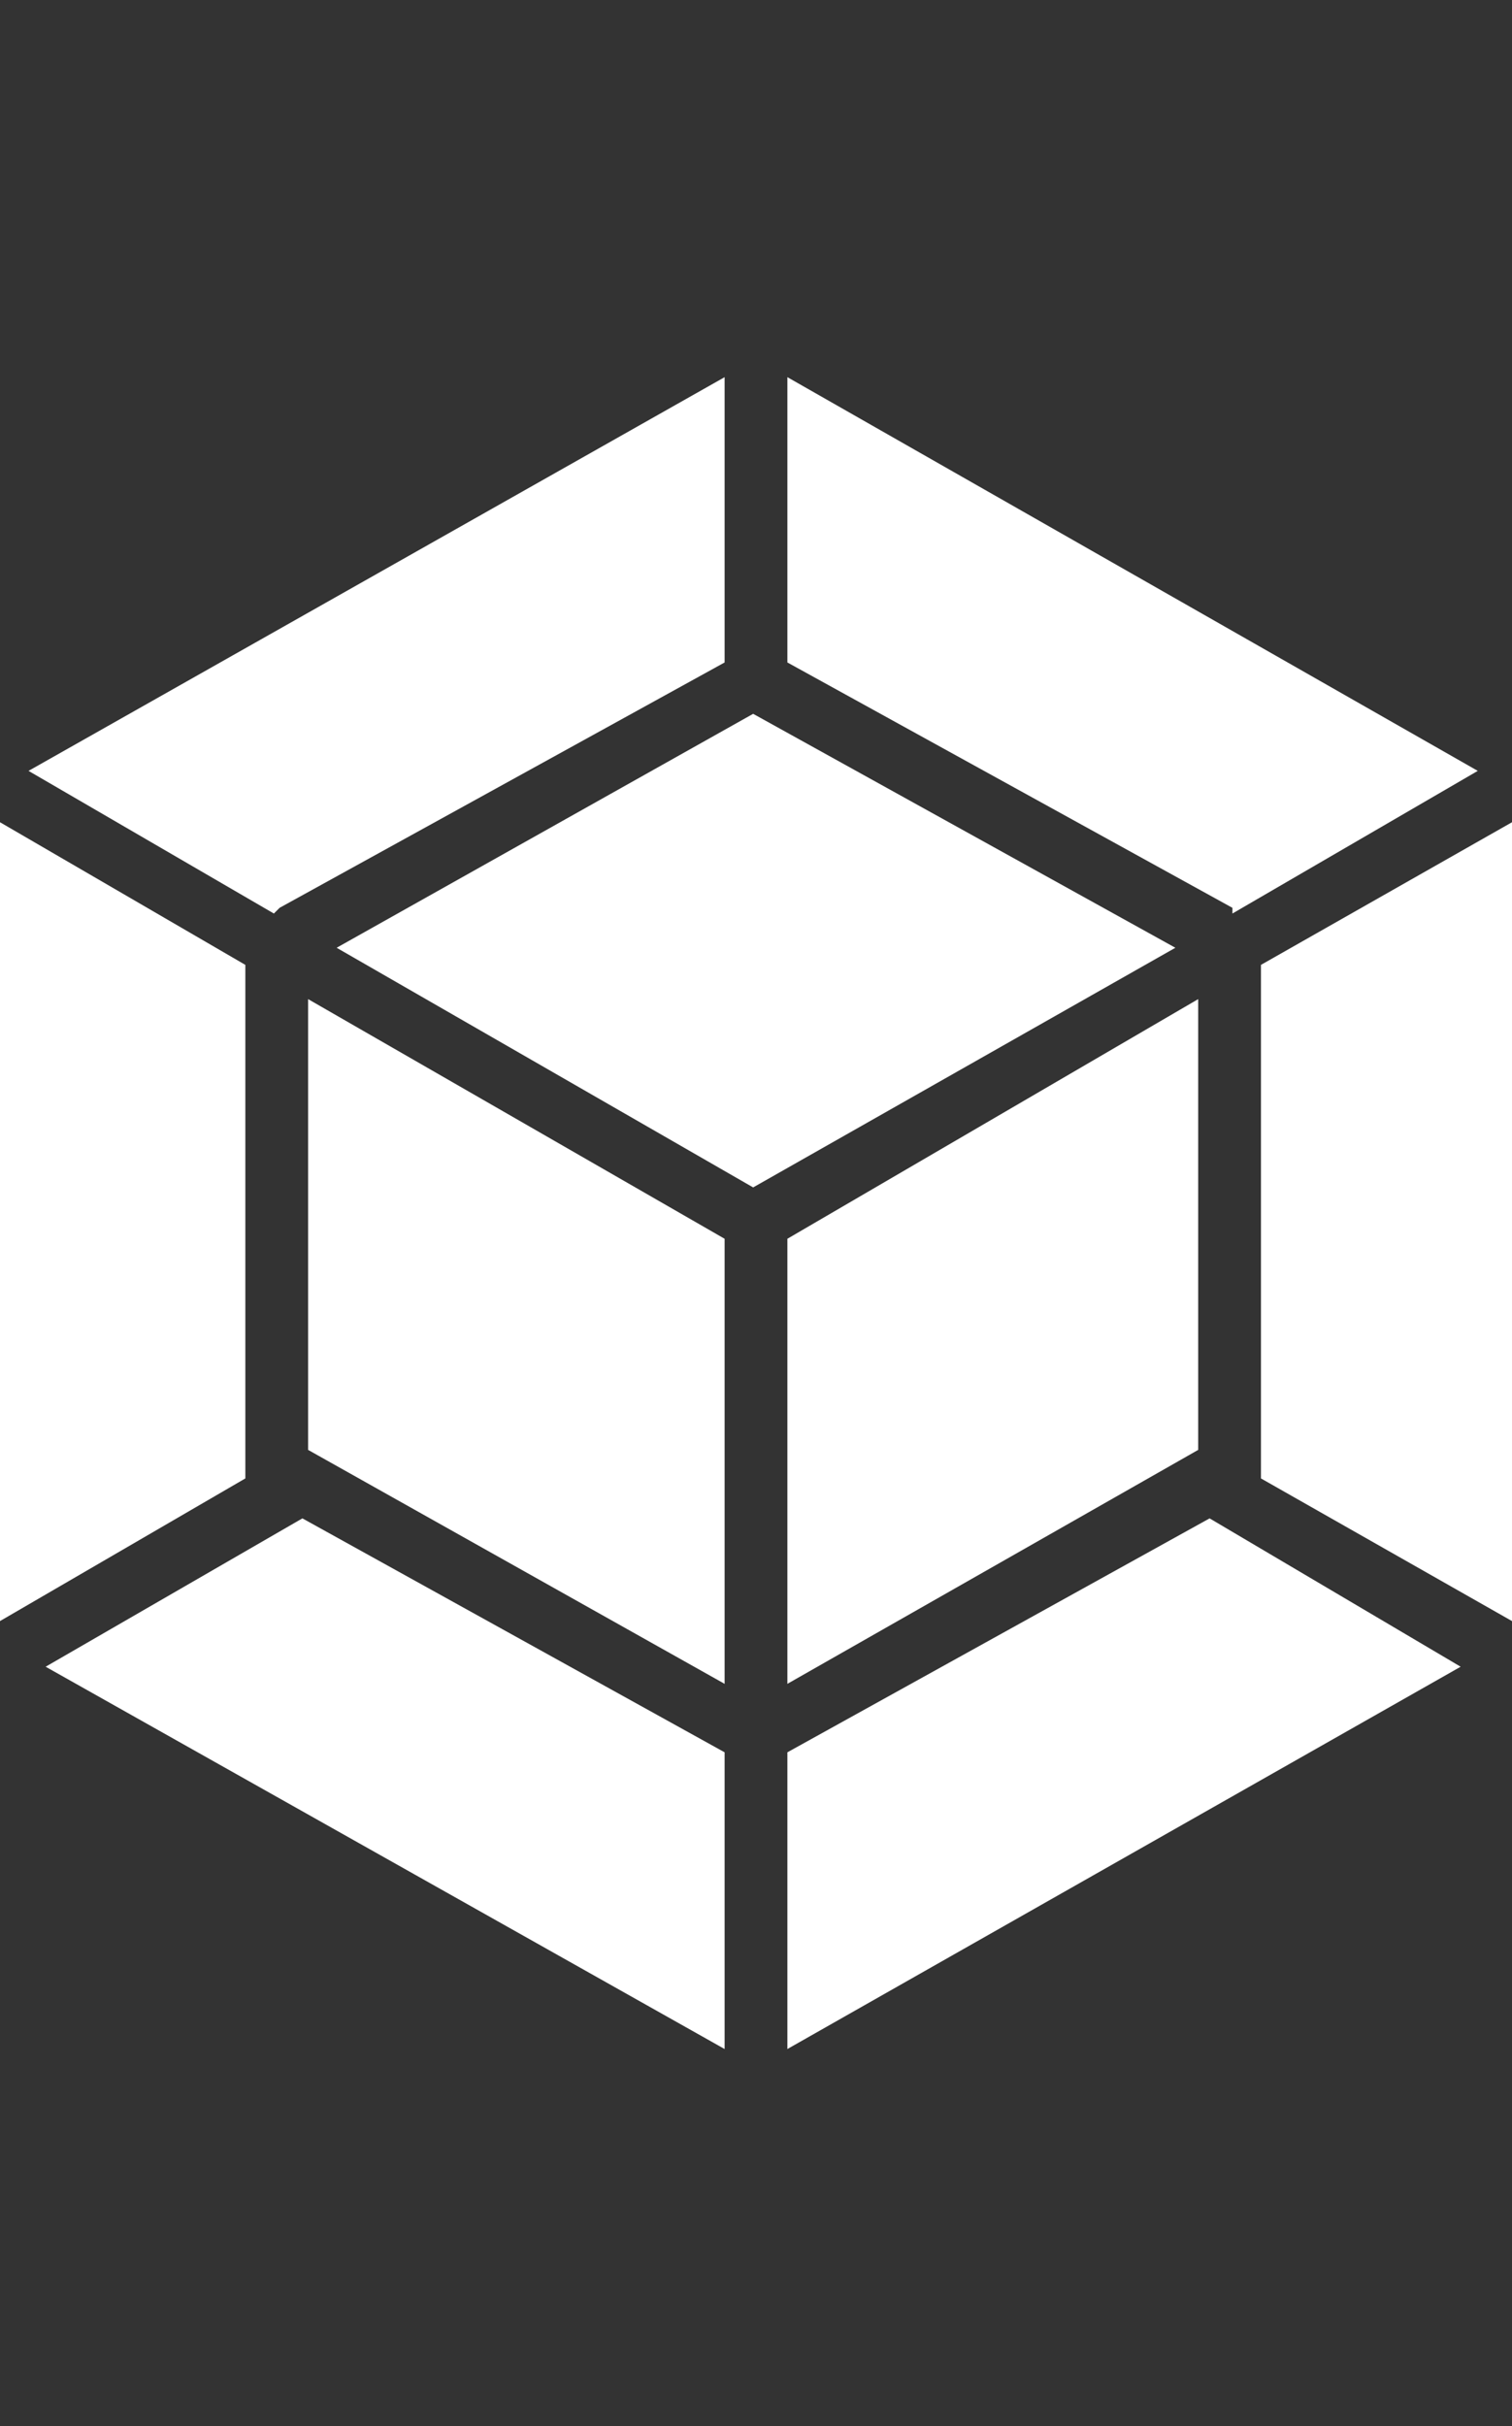
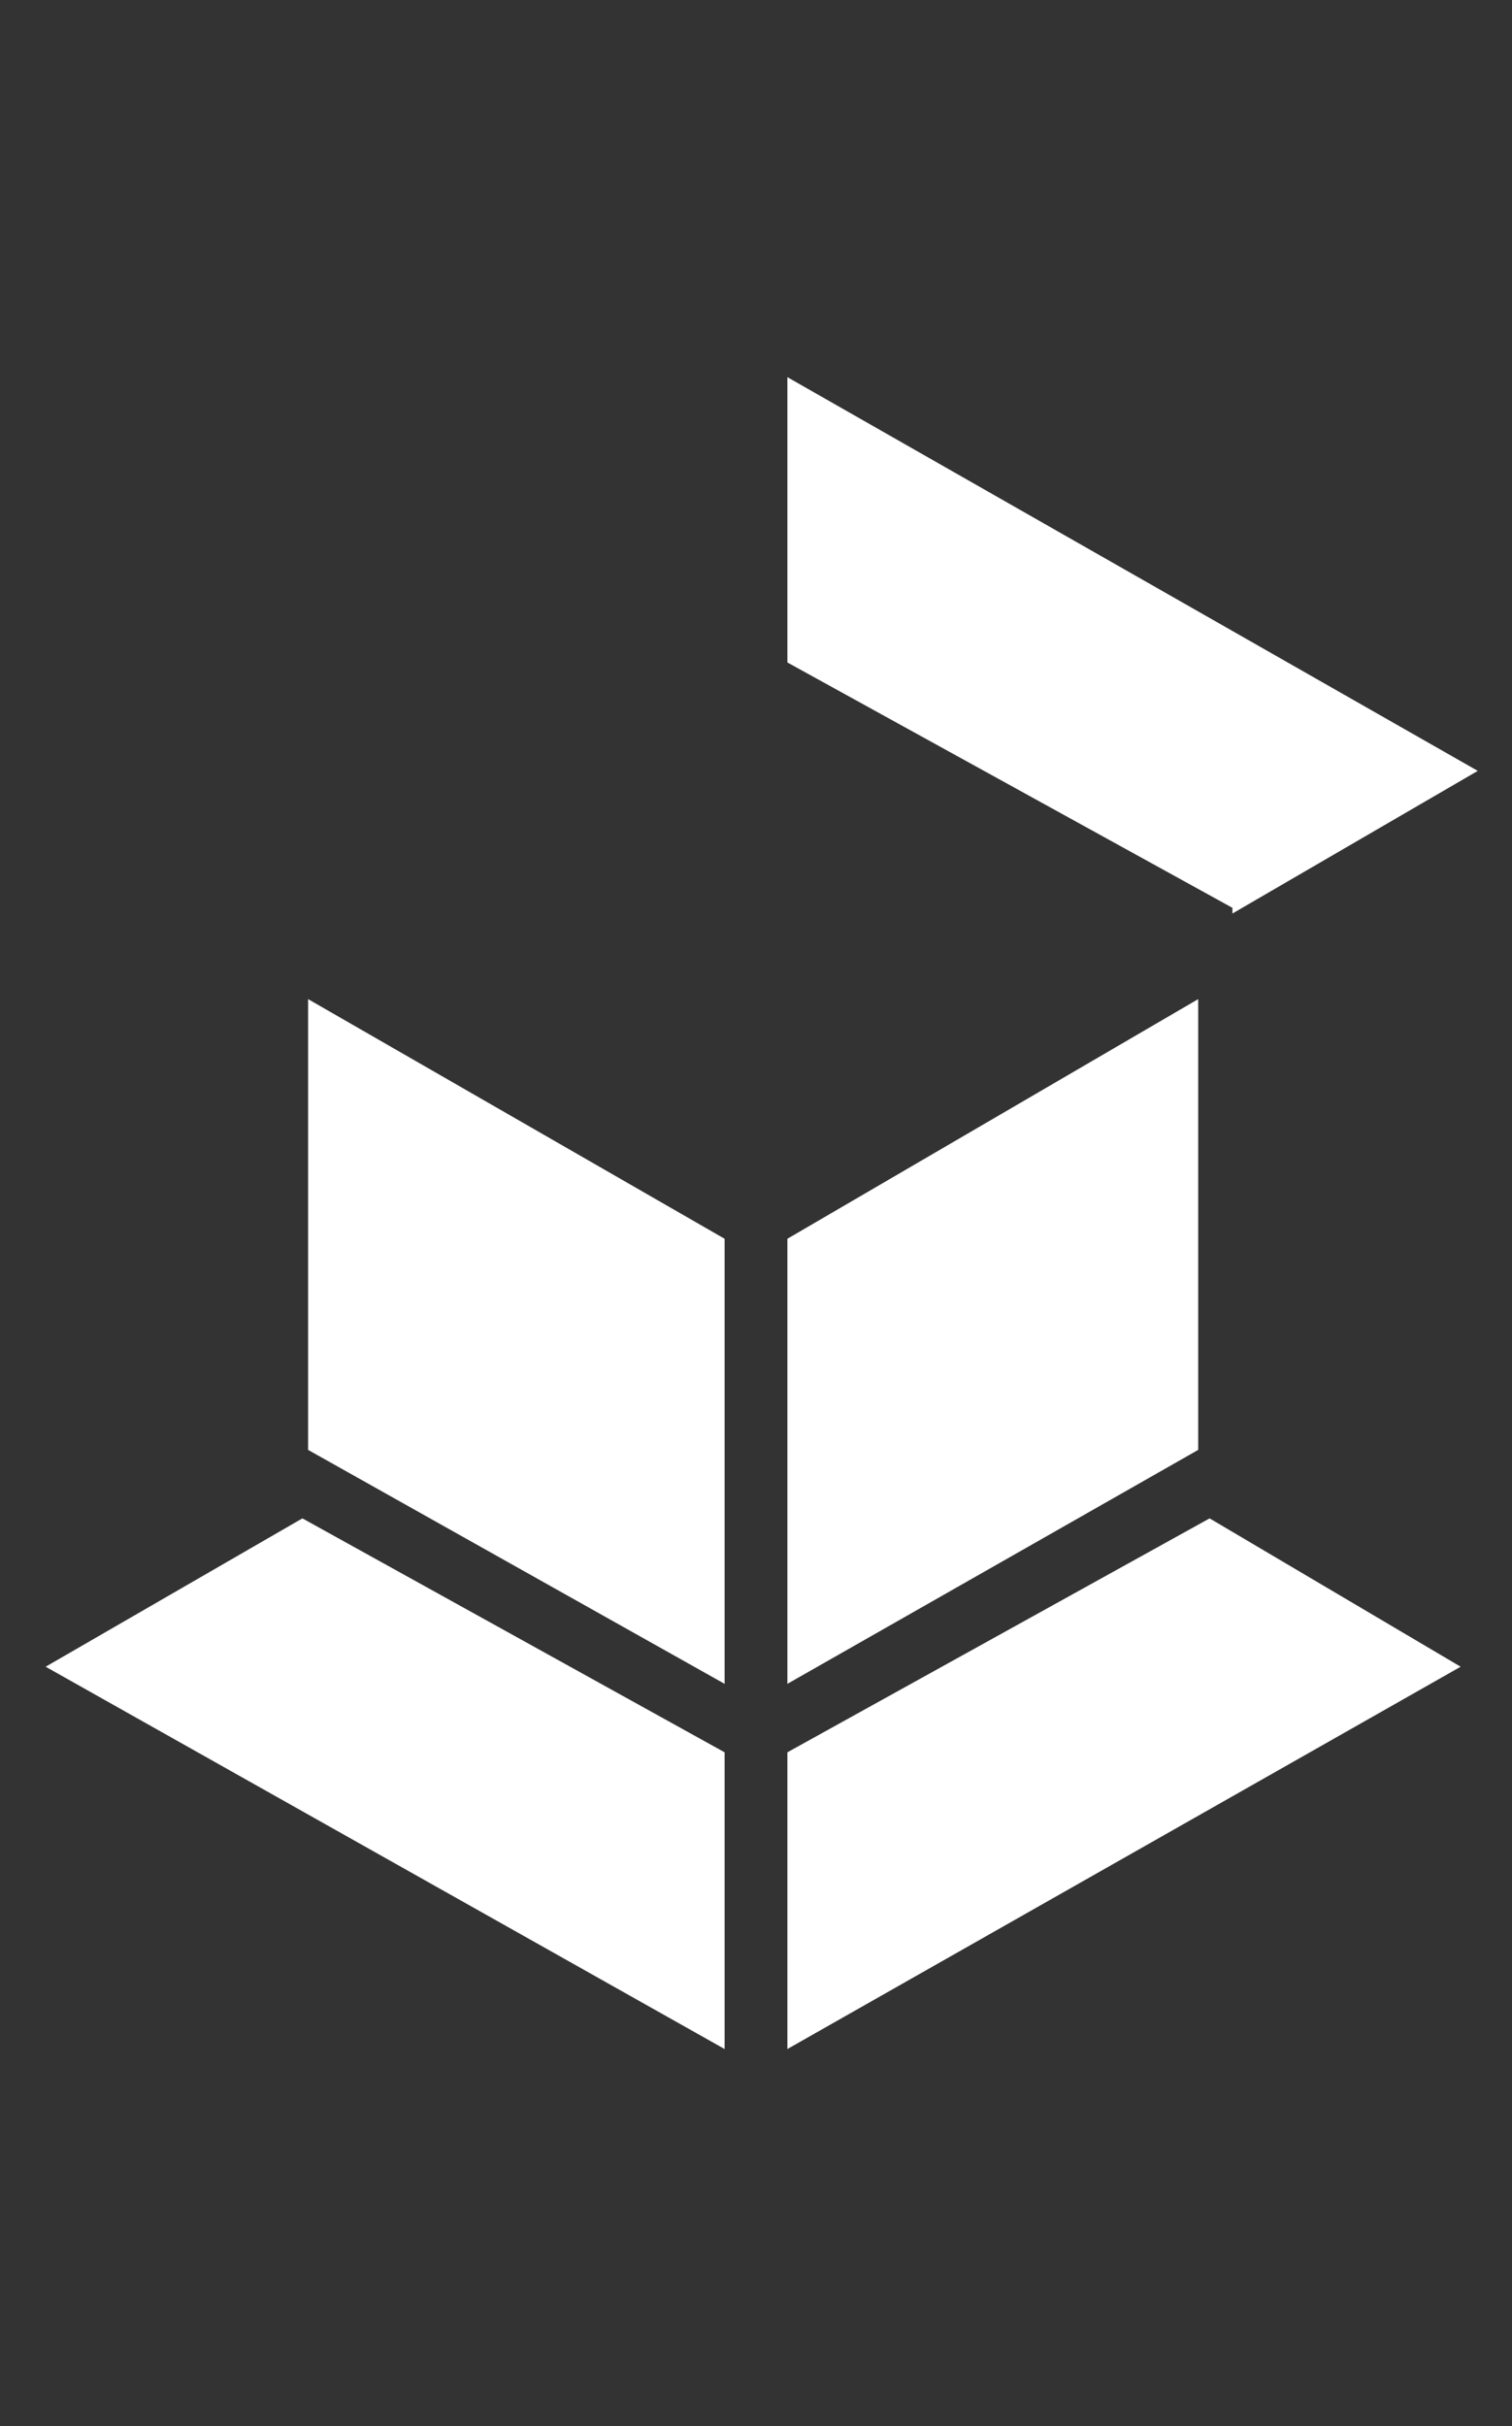
<svg xmlns="http://www.w3.org/2000/svg" id="Calque_1" data-name="Calque 1" viewBox="0 0 26.5 42.52">
  <rect x="0" y="0" width="26.5" height="42.52" fill="#333333" stroke="none" />
  <polygon points="0.8 29.21 12.7 35.91 12.7 30.71 5.3 26.61 0.8 29.21" fill="#fff" />
-   <polygon points="4.9 15.91 12.7 11.61 12.7 6.61 0.5 13.51 4.8 16.01 4.9 15.91" fill="#fff" />
  <polygon points="21.6 16.01 25.9 13.51 13.8 6.61 13.8 11.61 21.6 15.91 21.6 16.01" fill="#fff" />
-   <polygon points="4.3 16.91 0 14.41 0 28.41 4.3 25.91 4.3 16.91" fill="#fff" />
  <polygon points="21.2 26.61 13.8 30.71 13.8 35.91 25.6 29.21 21.2 26.61" fill="#fff" />
-   <polygon points="22.1 25.91 26.5 28.41 26.5 14.41 22.1 16.91 22.1 25.91" fill="#fff" />
-   <polygon points="13.2 12.51 5.9 16.61 13.2 20.81 20.6 16.61 13.2 12.51" fill="#fff" />
  <polygon points="13.8 29.51 21 25.41 21 17.51 13.8 21.71 13.8 29.51" fill="#fff" />
  <polygon points="5.4 25.41 12.7 29.51 12.7 21.71 5.4 17.51 5.4 25.41" fill="#fff" />
</svg>